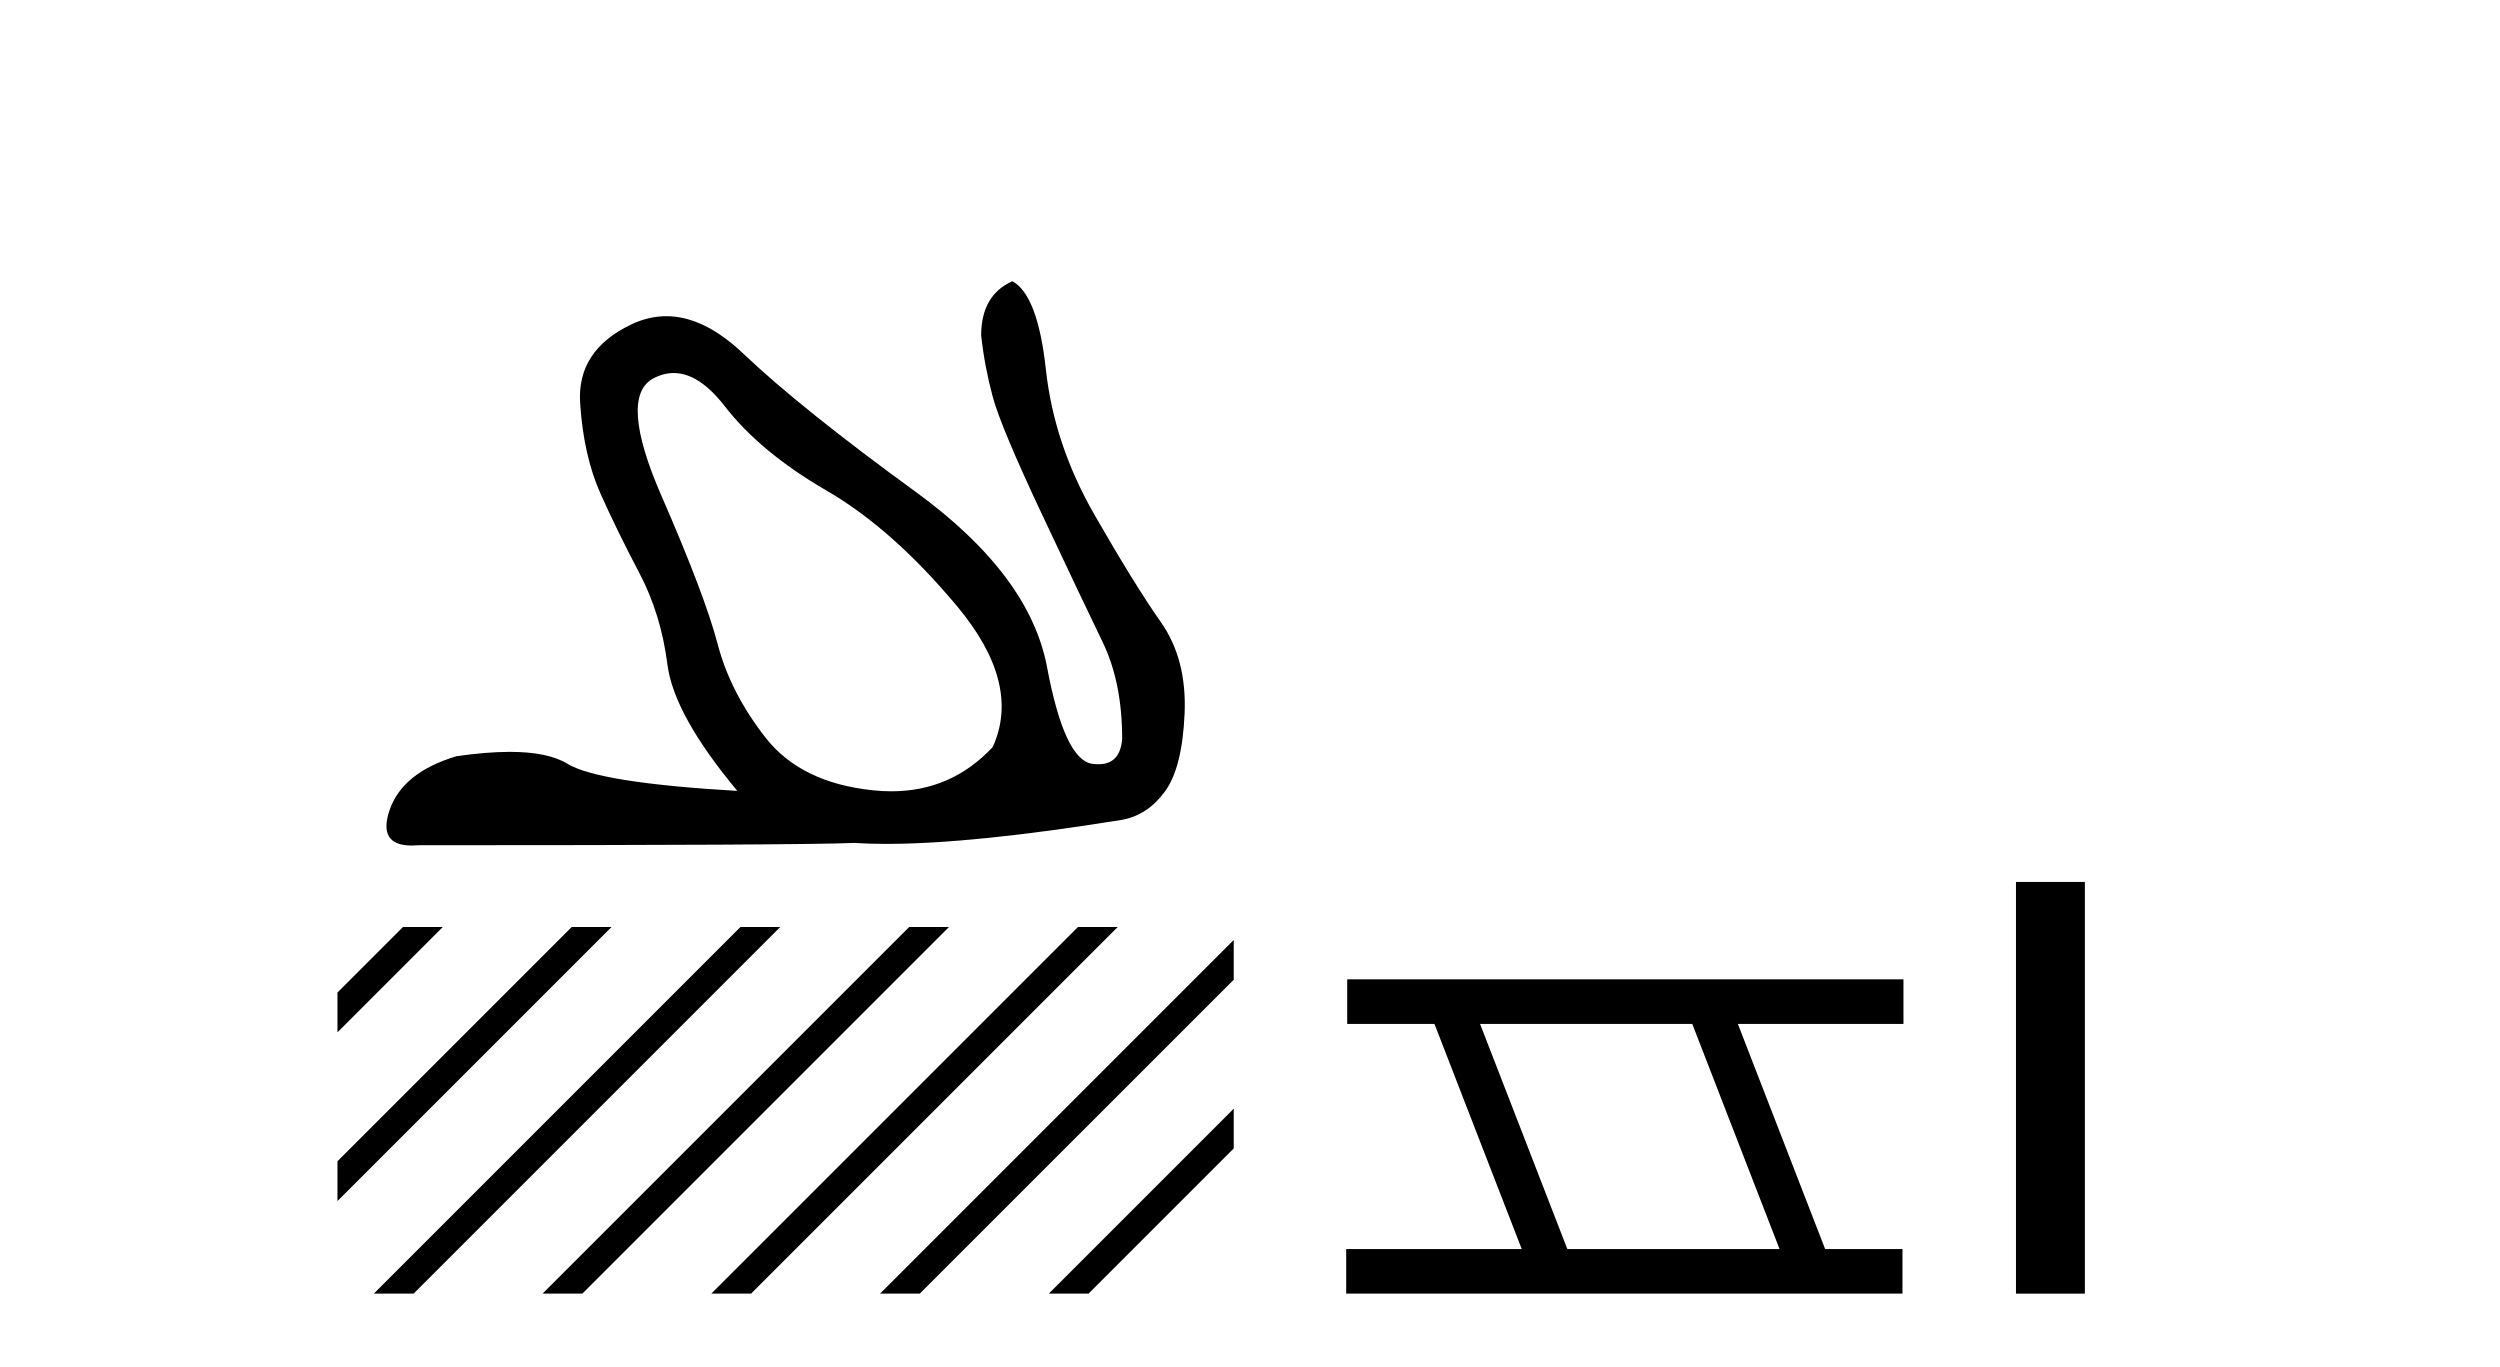
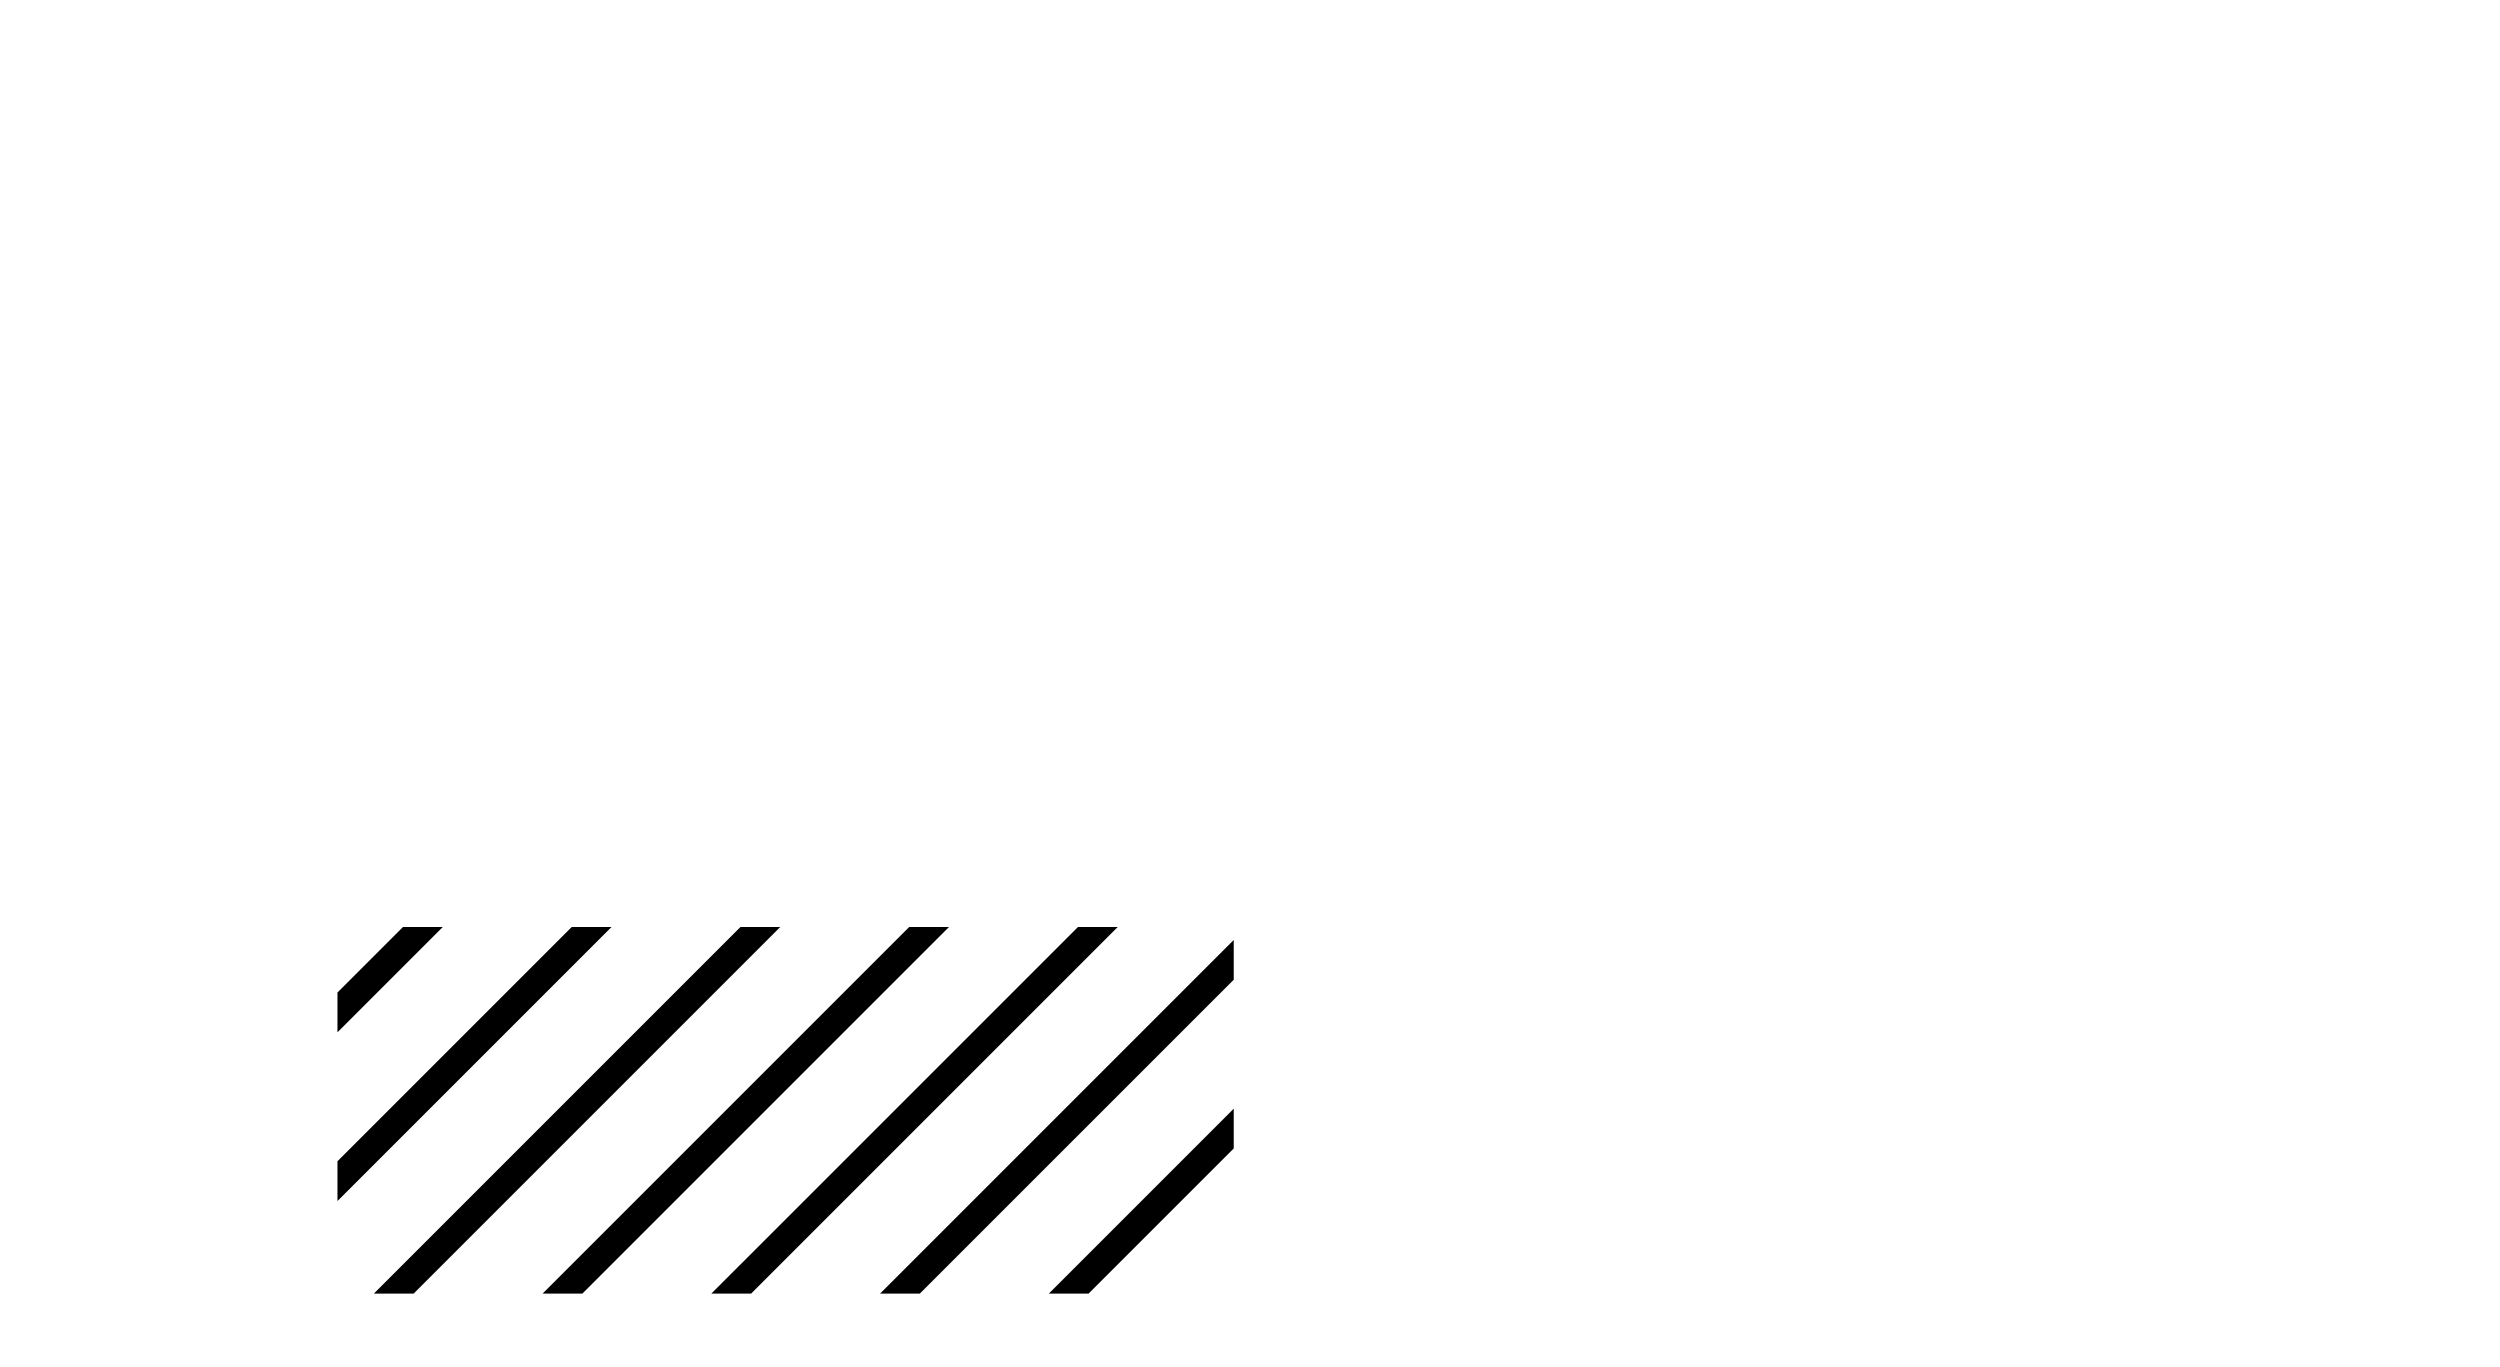
<svg xmlns="http://www.w3.org/2000/svg" width="75.0" height="41.0">
-   <path d="M 20.211 11.191 Q 20.97 11.191 21.738 12.181 Q 22.813 13.568 24.789 14.713 Q 26.766 15.857 28.707 18.18 Q 30.649 20.503 29.782 22.41 Q 28.544 23.739 26.739 23.739 Q 26.472 23.739 26.194 23.71 Q 24.027 23.485 22.969 22.132 Q 21.911 20.78 21.53 19.324 Q 21.149 17.868 19.848 14.886 Q 18.548 11.904 19.606 11.349 Q 19.908 11.191 20.211 11.191 ZM 30.372 8.437 Q 29.435 8.853 29.435 10.066 Q 29.539 11.003 29.782 11.904 Q 30.025 12.806 31.256 15.423 Q 32.487 18.041 33.076 19.255 Q 33.665 20.468 33.665 22.167 Q 33.605 22.927 32.957 22.927 Q 32.866 22.927 32.764 22.913 Q 31.932 22.791 31.412 20.017 Q 30.892 17.244 27.459 14.747 Q 24.027 12.251 22.293 10.604 Q 21.116 9.486 19.988 9.486 Q 19.453 9.486 18.93 9.737 Q 17.3 10.517 17.404 12.095 Q 17.508 13.672 18.011 14.799 Q 18.514 15.926 19.172 17.174 Q 19.831 18.422 20.022 19.931 Q 20.213 21.439 22.12 23.727 Q 17.959 23.485 17.023 22.913 Q 16.44 22.556 15.292 22.556 Q 14.597 22.556 13.694 22.687 Q 12.065 23.173 11.683 24.317 Q 11.333 25.366 12.353 25.366 Q 12.446 25.366 12.55 25.357 Q 24.096 25.357 25.621 25.288 Q 26.066 25.317 26.586 25.317 Q 29.187 25.317 33.665 24.594 Q 34.428 24.455 34.948 23.745 Q 35.468 23.034 35.538 21.404 Q 35.607 19.775 34.827 18.665 Q 34.047 17.556 32.833 15.441 Q 31.62 13.326 31.377 11.089 Q 31.134 8.853 30.372 8.437 Z" style="fill:#000000;stroke:none" />
  <path d="M 12.09 27.81 L 10.124 29.776 L 10.124 29.776 L 10.124 30.969 L 12.985 28.108 L 13.283 27.81 L 13.283 27.81 ZM 17.152 27.81 L 10.124 34.838 L 10.124 34.838 L 10.124 36.031 L 10.124 36.031 L 18.047 28.108 L 18.345 27.81 L 18.345 27.81 ZM 22.214 27.81 L 11.513 38.511 L 11.215 38.809 L 11.215 38.809 L 12.408 38.809 L 23.109 28.108 L 23.407 27.81 L 23.407 27.81 ZM 27.276 27.81 L 16.575 38.511 L 16.277 38.809 L 16.277 38.809 L 17.47 38.809 L 28.171 28.108 L 28.47 27.81 L 28.47 27.81 ZM 32.339 27.81 L 21.637 38.511 L 21.339 38.809 L 21.339 38.809 L 22.532 38.809 L 33.233 28.108 L 33.532 27.81 L 33.532 27.81 ZM 37.012 28.199 L 26.7 38.511 L 26.401 38.809 L 26.401 38.809 L 27.594 38.809 L 37.012 29.392 L 37.012 28.199 ZM 37.012 33.261 L 31.762 38.511 L 31.463 38.809 L 31.463 38.809 L 32.656 38.809 L 37.012 34.454 L 37.012 34.454 L 37.012 33.261 Z" style="fill:#000000;stroke:none" />
-   <path d="M 50.768 30.718 L 53.386 37.471 L 47.02 37.471 L 44.402 30.718 ZM 40.416 29.379 L 40.416 30.718 L 43.034 30.718 L 45.652 37.471 L 40.386 37.471 L 40.386 38.809 L 57.074 38.809 L 57.074 37.471 L 54.754 37.471 L 52.136 30.718 L 57.104 30.718 L 57.104 29.379 Z" style="fill:#000000;stroke:none" />
-   <path d="M 60.479 26.458 L 60.479 38.809 L 62.546 38.809 L 62.546 26.458 Z" style="fill:#000000;stroke:none" />
</svg>